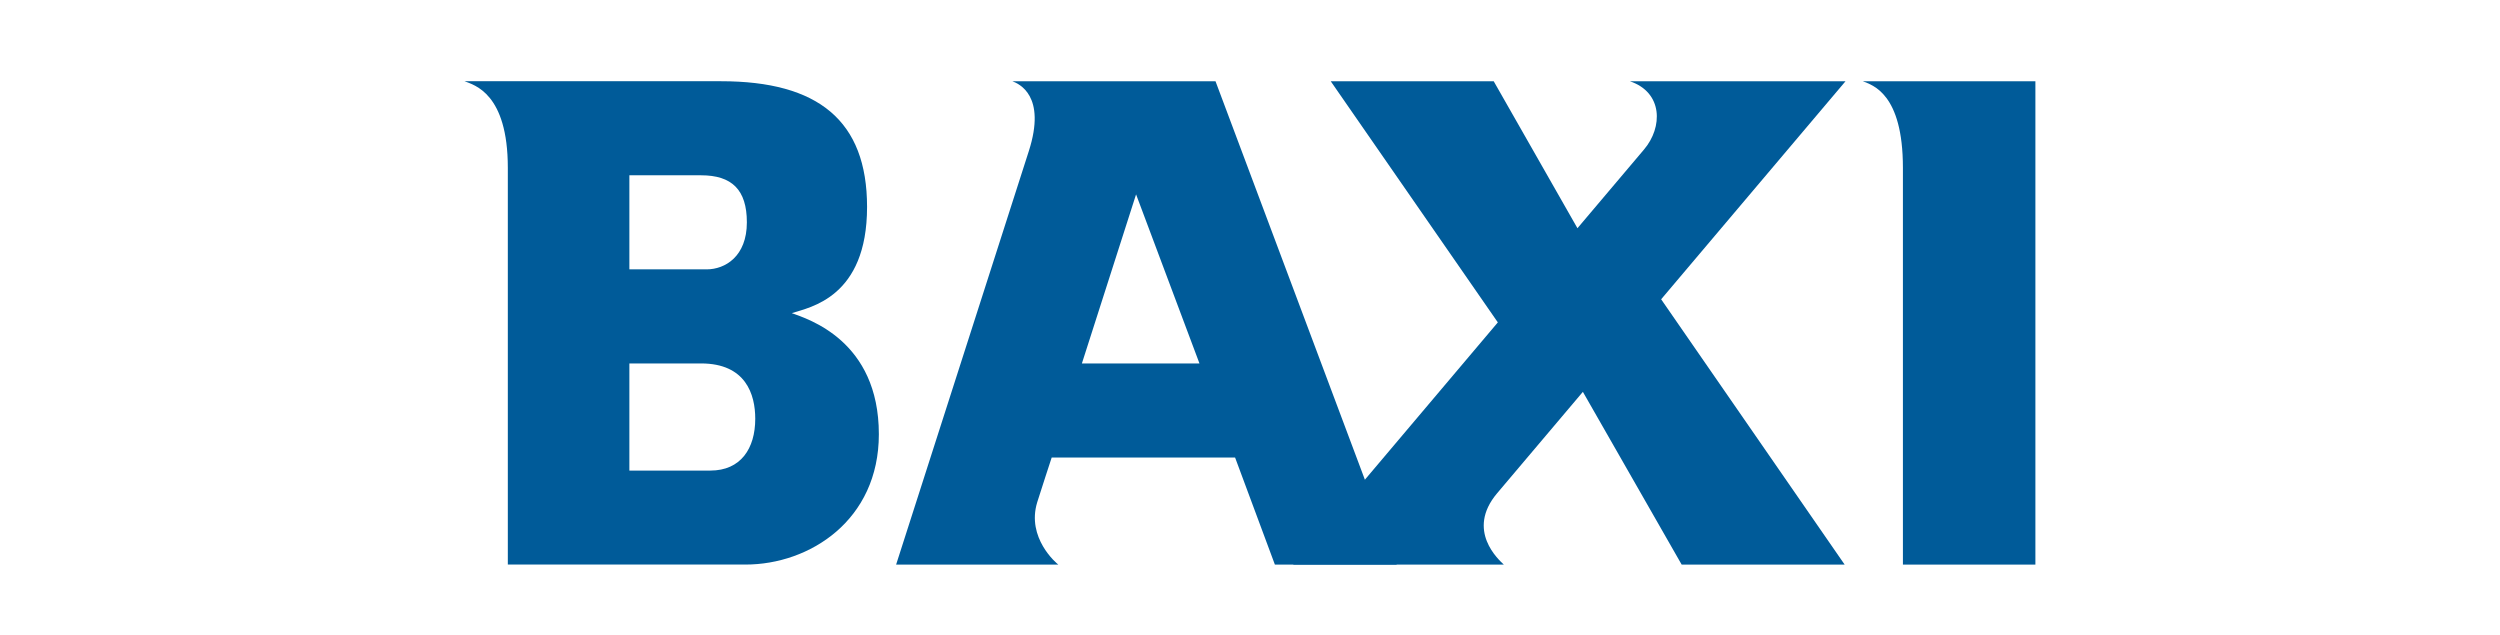
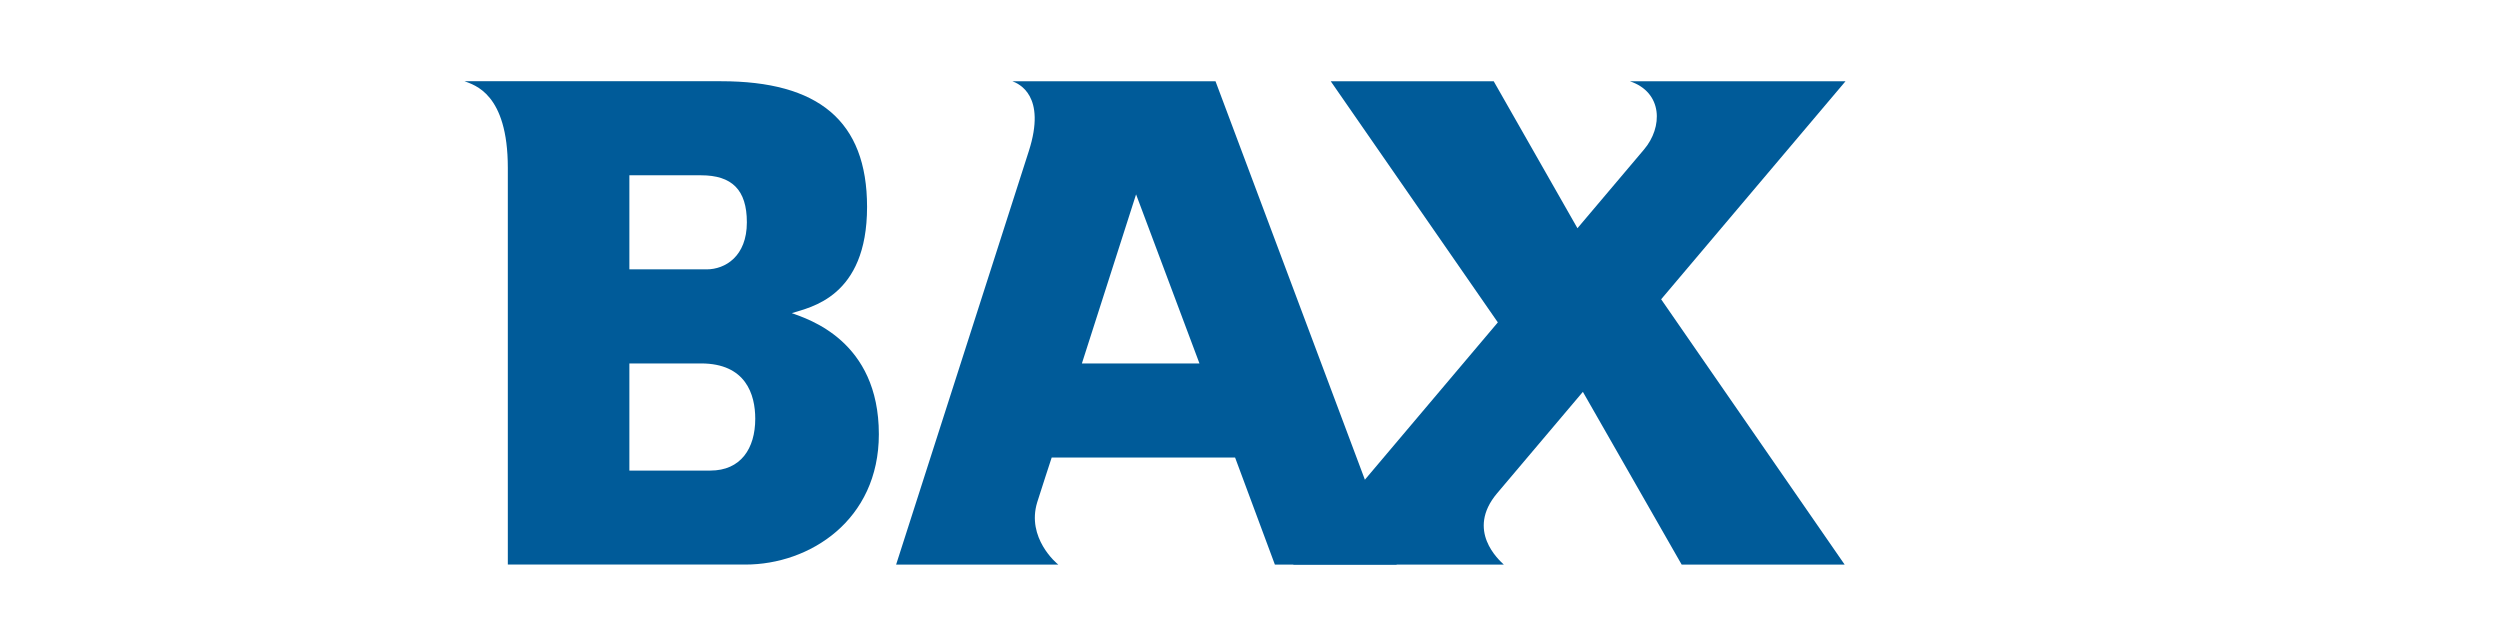
<svg xmlns="http://www.w3.org/2000/svg" width="240" height="61" viewBox="0 0 240 61" fill="none">
  <path fill-rule="evenodd" clip-rule="evenodd" d="M60.42 45.175H68.193C71.111 45.175 72.504 43.06 72.504 40.202C72.504 37.87 71.604 34.89 67.3 34.89H60.42L60.42 45.175ZM60.42 25.859H67.835C69.611 25.859 71.699 24.619 71.699 21.343C71.699 18.217 70.26 16.828 67.301 16.828H60.42V25.859ZM44.599 7.798H69.227C78.535 7.798 83.238 11.573 83.238 19.868C83.238 28.553 77.756 29.498 76.01 30.061C77.548 30.625 84.37 32.685 84.37 41.684C84.37 49.958 77.712 54.198 71.568 54.198H48.751V16.113C48.751 8.948 45.528 8.169 44.599 7.798Z" fill="#005B99" />
  <path fill-rule="evenodd" clip-rule="evenodd" d="M103.861 34.892H115.149L109.063 18.66L103.861 34.892ZM122.388 54.199L118.567 43.92H100.963C100.963 43.92 99.854 47.306 99.574 48.212C98.521 51.632 101.43 54.083 101.593 54.199H86.028C86.028 54.199 98.02 16.829 98.767 14.504C100.481 9.167 97.804 8.033 97.185 7.799H116.688L134.084 54.199L122.388 54.199Z" fill="#005B99" />
  <path fill-rule="evenodd" clip-rule="evenodd" d="M177.17 7.8H156.467C159.65 8.872 159.645 12.217 157.823 14.356C157.558 14.666 155.015 17.674 151.435 21.909L143.396 7.8H127.751L143.792 30.95C134.545 41.889 124.142 54.199 124.142 54.199H144.364C143.906 53.761 140.695 50.934 143.726 47.349C143.99 47.037 147.403 43 151.956 37.617L161.439 54.2H177.086L159.47 28.731C168.146 18.472 177.17 7.8 177.17 7.8Z" fill="#005B99" />
-   <path fill-rule="evenodd" clip-rule="evenodd" d="M178.827 7.8H195.398V54.199H182.68V16.115C182.68 8.949 179.748 8.17 178.827 7.8Z" fill="#005B99" />
</svg>